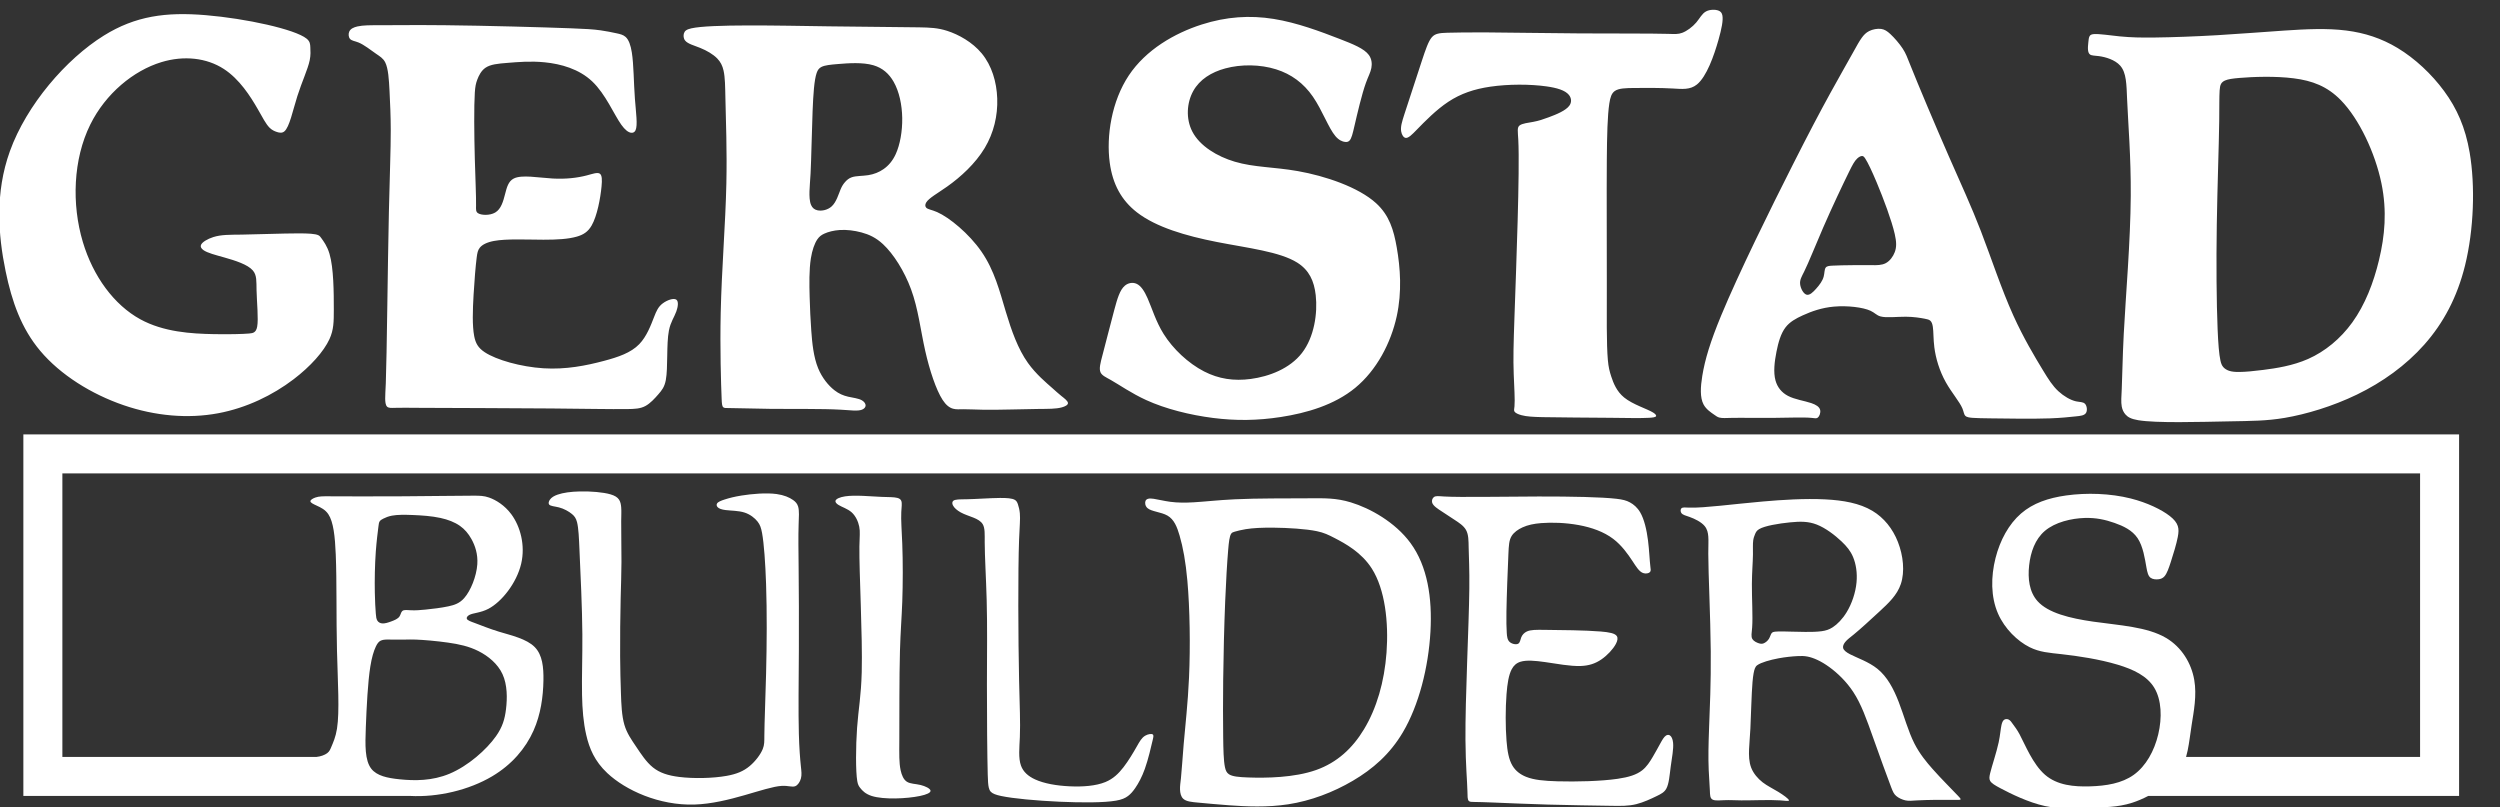
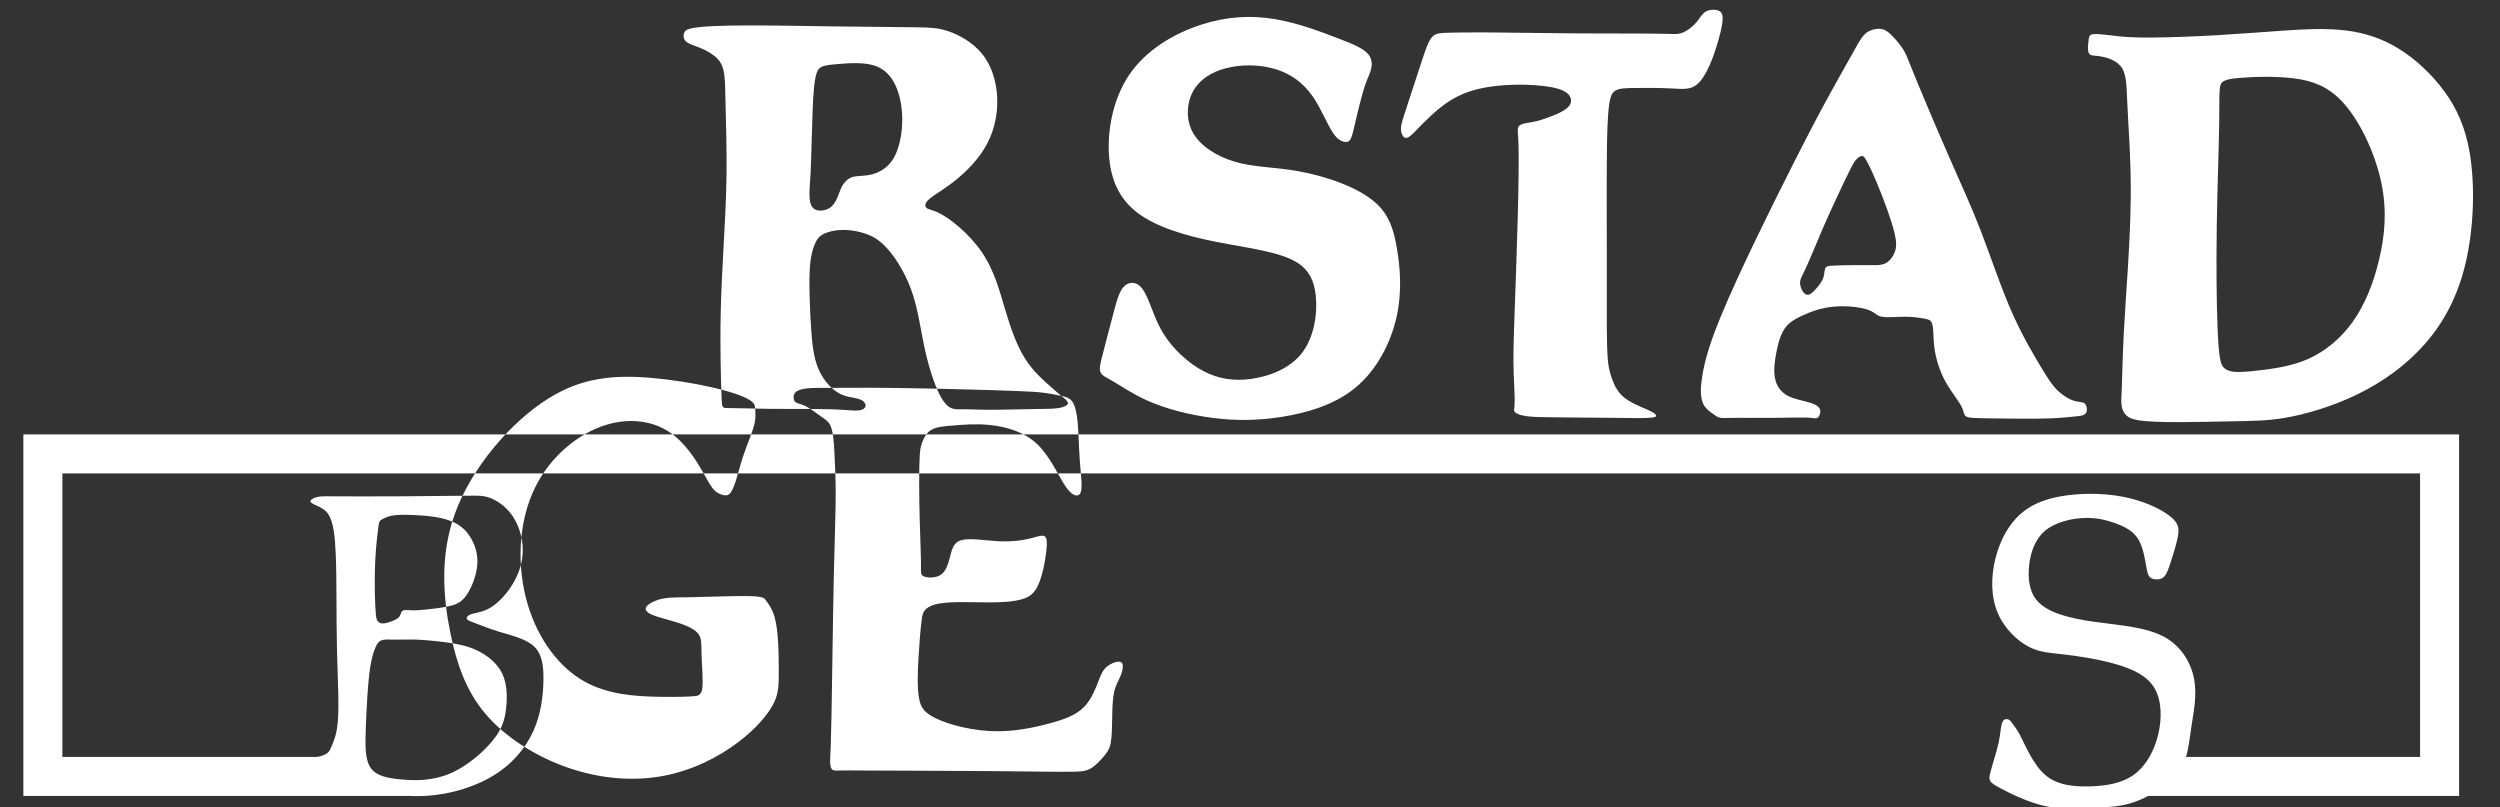
<svg xmlns="http://www.w3.org/2000/svg" width="200" height="64.563" version="1.1">
  <rect width="100%" height="100%" fill="#333333" stroke="none" />
  <defs>
    <clipPath id="a">
      <path d="M 0,2041.223 H 5093.61 V 0 H 0 Z" />
    </clipPath>
  </defs>
  <g transform="matrix(.041 0 0 -.041 -5.41 74.51)" clip-path="url(#a)" fill="#fff">
-     <path d="m2837.4 544.35c-4.181-57.493-19.346-109.21-44.035-150.08-22.259-36.845-52.26-64.872-93.457-79.439-42.926-15.177-98.012-15.744-132.4-14.537-18.409 0.649-30.885 1.802-37.665 6.312-4.393 2.924-6.394 7.259-7.788 14.017-2.669 12.95-3.113 34.801-3.398 58.708-0.393 32.897-0.482 69.689 0 111.38 0.564 48.925 1.913 104.59 3.907 153.38 1.615 39.543 3.656 74.564 5.861 100.63 1.242 14.641 2.534 26.458 5.864 31.263 1.655 2.392 3.819 3.05 6.837 3.908 5.05 1.438 12.498 3.439 21.492 4.883 14.184 2.283 32.213 3.178 54.713 2.935 27.908-0.306 62.695-2.375 84.017-6.842 14.072-2.946 22.279-6.943 34.856-13.45 20.386-10.555 52.253-27.716 72.544-59.621 25.809-40.572 32.905-104.99 28.648-163.44m46.627 213.57c-29.768 40.485-78.666 67.736-116.26 79.135-28.916 8.771-51.144 8.163-82.825 7.956-41.624-0.267-99.564 0.159-143.61-1.953-32.938-1.577-58.107-4.578-80.108-5.861-16.638-0.969-31.469-0.959-45.918 0.977-12.206 1.635-24.14 4.646-32.239 5.861-4.681 0.705-8.079 0.81-10.934 0-2.215-0.624-4.101-1.801-5.047-4.206-1.401-3.557-0.746-9.805 3.785-13.878 7.723-6.939 26.712-7.556 39.111-14.719 12.908-7.454 18.677-21.998 23.55-38.691 6.858-23.5 11.939-51.255 15.263-88.468 4.825-54.013 5.959-127.95 3.204-189.09-2.285-50.724-7.244-92.639-10.422-129.74-2.272-26.498-3.632-50.54-5.321-66.208-0.983-9.13-2.082-15.418-1.805-22.479 0.251-6.481 1.662-13.61 6.367-17.914 5.925-5.42 17.079-6.346 29.248-7.448 17.23-1.564 36.496-3.483 60.301-5.202 32.857-2.372 74.36-4.369 115.28 1.953 44.138 6.82 87.603 23.32 126.03 45.918 38.708 22.767 72.305 51.724 97.698 94.766 31.051 52.639 49.824 126.35 53.731 196.37 3.647 65.341-5.657 127.47-39.077 172.92m823.78-164.68c-6.888-4.433-13.295-6.443-21.448-7.57-9.632-1.332-21.702-1.431-31.721-1.376-9.15 0.047-16.591 0.223-26.477 0.518-10.901 0.323-24.768 0.787-32.192 0-3.677-0.389-5.769-1.089-7.268-3.117-1.849-2.506-2.789-7.043-5.194-10.903-2.553-4.098-6.762-7.428-10.381-8.825-2.917-1.125-5.45-1-8.828 0-4.463 1.323-10.394 4.171-12.978 8.306-3.149 5.036-1.324 11.983-0.52 22.846 1.546 20.904-0.675 56.322-0.518 84.628 0.128 23.367 1.879 41.889 2.075 57.633 0.136 10.876-0.468 20.426 0.518 27.518 0.665 4.765 2.052 8.421 3.497 11.939 1.465 3.556 2.988 6.975 7.926 9.96 10.87 6.57 38.283 11.049 60.24 13.251 20.221 2.024 35.815 2.113 52.149-4.205 17.26-6.682 35.343-20.523 48.363-32.803 10.524-9.928 17.741-18.837 22.709-30.7 5.664-13.533 8.408-30.912 6.73-49.204-1.869-20.374-9.216-41.886-19.346-58.458-8.184-13.385-18.182-23.55-27.336-29.438m244.95-329.01c-6.053 6.311-15.278 15.79-23.717 24.544-8.966 9.3-17.048 17.778-26.28 28.204-11.579 13.074-24.971 29.208-35.252 49.354-12.314 24.134-20.163 54.026-30.767 81.406-9.979 25.749-22.392 49.275-41.666 64.738-17.063 13.692-39.501 21.061-53.311 28.268-7.621 3.978-12.613 7.902-13.498 12.461-0.723 3.707 1.275 7.831 4.154 11.423 3.941 4.921 9.537 8.84 17.134 15.058 12.939 10.588 31.685 27.841 49.322 44.13 17.936 16.565 34.723 32.138 42.056 53.996 8.034 23.962 4.711 55.476-5.711 82.034-10.188 25.96-27.16 47.188-49.843 60.746-24.886 14.876-56.648 20.523-91.899 22.324-40.051 2.049-84.602-0.868-122.01-4.152-31.032-2.726-57.15-5.704-83.591-8.308-22.312-2.198-44.855-4.128-59.708-3.633-7.596 0.254-13.182 1.144-15.577-1.557-1.794-2.028-1.791-6.081 0-8.828 2.551-3.911 8.717-5.172 16.097-7.787 10.205-3.615 22.729-9.809 29.296-17.599 5.239-6.21 6.684-13.436 7.237-20.502 0.685-8.804-0.023-17.357 0-33.773 0.051-39.002 4.23-122.4 4.822-190.56 0.54-61.828-1.868-111.13-3.357-151.42-1.112-30.123-1.712-55.2-0.645-79.976 0.631-14.553 1.836-29.004 2.256-40.06 0.332-8.795 0.166-15.442 5.929-17.931 4.992-2.157 14.434-1.19 22.421-0.848 11.409 0.492 19.854-0.282 33.058-0.377 21.248-0.149 54.823 1.452 75.803 0 9.975-0.688 17.104-2.068 17.134 0 0.037 2.578-10.924 10.504-20.766 16.55-11.446 7.028-21.38 11.515-30.635 18.692-9.3 7.213-17.918 17.144-22.324 28.556-4.395 11.382-4.602 24.243-4.154 35.824 0.475 12.282 1.686 23.124 2.594 40.496 1.367 26.009 2.062 66.65 4.154 90.863 1.174 13.579 2.789 21.99 4.742 26.819 1.161 2.866 2.442 4.474 4.654 6.057 7.291 5.23 24.696 10.229 41.318 13.333 13.556 2.533 26.59 3.804 37.608 4.345 6.452 0.318 12.21 0.383 18.943-0.923 11.697-2.269 26.332-8.682 42.668-20.557 15.792-11.479 33.179-28.061 46.559-48.394 15.794-24 26.002-53.229 38.426-88.137 12.749-35.829 27.828-77.64 35.52-97.633 3.364-8.746 5.318-13.318 9.88-17.259 4.575-3.955 11.771-7.279 18.052-8.632 6.807-1.462 12.535-0.607 23.504 0 19.227 1.069 54.552 1.387 72.219 1.025 7.19-0.15 11.457-0.407 11.921 1.02 0.384 1.177-1.814 3.504-4.769 6.587m-961.35 108.36c-0.606 83.886 6.749 221.54 7.553 296.2 0.418 38.898-0.943 60.695-1.32 80.423-0.244 12.895-0.067 24.904-5.124 33.973-4.724 8.468-14.017 14.37-22.435 19.871-8.306 5.423-15.764 10.456-24.358 16.025-8.095 5.243-17.198 10.961-19.23 17.304-1.346 4.205 0.414 8.682 3.205 10.896 3.697 2.938 9.201 1.91 19.871 1.283 32.487-1.91 112.87-0.126 184.6 0 65.083 0.118 123.04-1.13 151.91-4.488 12.213-1.421 19.219-3.218 26.277-7.05 7.119-3.86 14.292-9.789 19.871-19.227 8.028-13.583 12.759-34.438 15.384-55.126 2.459-19.376 3.069-38.609 4.487-49.998 0.682-5.464 1.547-9.123-0.64-11.538-2.374-2.618-8.344-3.772-13.461-1.923-7.709 2.788-13.489 12.39-20.513 23.076-9.601 14.611-21.529 31.246-37.815 43.588-18.256 13.834-41.991 22.275-67.305 26.922-25.433 4.667-52.464 5.494-73.07 3.846-14.75-1.184-26.21-3.636-36.538-8.333-8.753-3.985-16.693-9.581-21.152-16.666-5.145-8.173-5.664-18.321-6.41-35.255-1.323-30.052-3.364-81.475-3.847-112.81-0.288-18.894-0.012-30.487 0.642-41.024 0.444-7.143 1.057-13.797 5.768-17.948 4.471-3.938 12.627-5.617 16.666-3.206 3.599 2.151 3.931 7.554 5.77 12.18 1.994 5.023 5.769 9.13 10.896 11.538 7.659 3.595 18.345 3.398 35.255 3.205 29.673-0.336 78.521-0.651 108.97-3.205 16.666-1.397 27.817-3.467 31.408-8.974 2.473-3.795 1.358-9.222-1.923-15.384-5.351-10.056-16.465-22.072-28.204-30.127-11.893-8.16-24.431-12.254-40.382-12.816-20.542-0.73-46.742 4.398-69.866 7.688-18.999 2.703-35.916 4.165-47.433 0.641-7.974-2.439-13.36-7.265-17.307-14.74-5.837-11.046-8.537-27.871-10.107-48.607-2.119-28.051-2.17-63.262 0-90.856 1.614-20.518 4.457-36.825 11.724-48.847 5.983-9.897 14.967-16.894 26.38-21.496 15.424-6.217 35.292-8.055 61.546-8.791 36.068-1.011 84.188 0.061 117.23 4.883 21.72 3.172 36.927 7.96 47.872 16.609 8.852 6.997 14.913 16.516 20.519 26.023 5.372 9.12 10.327 18.226 14.919 26.57 3.599 6.532 6.977 12.592 10.935 15.139 2.523 1.625 5.284 1.818 7.569 0.421 3.287-2.008 5.597-7.299 6.308-14.299 1.239-12.125-2.316-29.371-4.625-46.681-2.236-16.778-3.304-33.614-8.704-43.201-3.899-6.925-10.058-10.073-18.202-14.047-11.184-5.468-26.114-12.505-40.355-16.026-15.398-3.805-29.991-3.504-50.646-3.164-32.012 0.523-78.582 1.129-121.87 2.374-40.237 1.157-77.635 2.865-105.25 3.954-16.805 0.665-29.988 1.099-38.996 1.163-4.629 0.035-8.156-0.03-10.093 2.104-2.604 2.872-2.323 9.724-2.523 18.504-0.461 20.274-3.49 50.832-3.843 99.453m-869.49 442.95c1.018-11.389-0.499-24.368-1.489-50.629-2.309-61.24-1.76-194.71 0-275.47 1.113-51.076 2.707-81.067 1.489-110.19-0.868-20.732-3.164-41.021 2.188-55.808 4.442-12.281 14.163-20.766 27.562-26.922 17.884-8.217 42.323-12.288 67.302-13.46 25.291-1.188 51.131 0.599 69.869 8.333 15.075 6.222 25.552 16.292 35.255 28.844 10.032 12.98 19.24 28.611 26.277 41.024 5.145 9.072 9.13 16.422 16.026 20.508 5.229 3.1 12.127 4.325 14.742 2.565 2.232-1.499 1.343-5.169 0-10.894-3.106-13.264-8.631-37.547-15.384-56.408-5.691-15.903-12.256-27.953-18.588-37.178-4.504-6.562-8.893-11.697-14.099-15.634-5.712-4.322-12.406-7.204-23.595-9.151-23.341-4.066-66.223-4.07-110.07-2.079-44.768 2.034-90.544 6.153-114.22 11.23-10.195 2.183-16.297 4.548-19.729 7.983-2.269 2.266-3.371 5.002-4.155 8.306-1.309 5.528-1.709 12.647-2.075 25.959-0.946 34.505-1.638 110.63-1.557 174.97 0.078 62.469 0.885 113.82-0.488 164.94-1.136 42.289-3.768 84.416-3.846 112.81-0.044 15.917 0.715 27.523-3.846 35.255-3.599 6.099-10.507 9.785-17.948 12.821-8.235 3.357-17.12 5.911-24.999 10.255-6.922 3.816-13.061 9.012-15.384 14.103-1.468 3.218-1.407 6.393 0.641 8.332 3.605 3.405 13.359 2.979 25.64 3.205 19.542 0.357 45.48 2.364 65.382 2.561 13.414 0.135 24.086-0.553 29.486-3.842 3.151-1.924 4.504-4.735 5.769-8.333 1.699-4.854 3.235-11.142 3.849-18.006m-859.3-71.11c2.191-50.307 5.253-111.71 5.63-164.3 0.326-45.053-1.323-83.628-0.61-119.01 0.556-27.589 2.543-53.233 8.153-77.672 6.05-26.359 16.309-51.311 41.166-74.637 35.618-33.417 101.2-63.493 170.17-61.316 66.741 2.106 136.66 34.411 170.06 36.408 12.986 0.777 20.454-3.025 26.535-0.563 5.067 2.055 9.17 8.469 10.937 14.852 2.001 7.24 0.991 14.447 0 23.74-1.624 15.187-3.201 35.954-3.958 63.307-1.213 43.957-0.301 104.93 0 163.81 0.299 58.317 0 114.57-0.467 160.71-0.34 33.357-0.764 61.425 0 84.019 0.491 14.621 1.485 26.949-0.977 35.17-1.662 5.548-4.897 9.225-9.771 12.701-7.129 5.084-17.769 9.744-32.24 11.721-20.444 2.798-48.543 0.248-68.387-2.93-14.014-2.241-23.91-4.799-33.216-7.814-6.492-2.106-12.695-4.432-14.655-7.817-1.265-2.181-0.763-4.803 0.977-6.838 2.703-3.168 8.397-4.921 15.631-5.863 10.833-1.411 25.124-1.001 37.124-4.885 10.9-3.526 19.912-10.595 25.402-17.585 4.85-6.176 6.953-12.29 8.791-22.469 3.748-20.718 6.417-58.283 7.818-99.649 1.848-54.716 1.475-116.08 0-174.88-1.225-48.774-3.209-95.774-3.371-120.3-0.079-11.541 0.244-18.104-3.117-26.48-4.213-10.491-14.208-23.83-25.44-33.227-12.166-10.182-25.776-15.74-45.172-19.21-26.613-4.762-64.113-5.586-92.415-2.079-21.771 2.7-38.101 7.957-51.403 18.69-13.077 10.559-23.228 26.408-32.707 40.499-9.317 13.851-17.986 26.006-22.846 42.523-5.226 17.758-6.05 40.559-6.749 61.692-0.763 23.11-1.377 44.229-1.557 71.791-0.227 34.577 0.224 79.298 1.038 113.79 0.621 26.362 1.452 46.752 1.557 70.436 0.122 27.372-0.726 59.151-0.519 79.548 0.119 11.598 0.577 19.514 0 26.976-0.427 5.569-1.435 10.88-4.155 15.055-3.045 4.68-8.244 7.93-16.611 10.385-14.645 4.296-38.996 6.162-59.708 5.711-17.755-0.383-32.834-2.465-43.615-6.23-6.889-2.405-12.023-5.498-15.055-9.866-2.201-3.168-3.294-7.011-1.557-9.344 2.52-3.398 11.023-3.608 19.21-5.711 9.774-2.514 19.104-7.723 25.44-12.979 4.741-3.938 7.807-7.9 9.852-15.798 3.011-11.623 3.812-31.762 4.782-54.092m546.2 6.77c-0.682-50.157 6.366-173.9 4.541-245.11-1.221-47.55-6.396-71.667-9.079-108.94-2.615-36.323-2.856-85.134 0.363-103.84 1.211-7.023 2.906-9.801 5.769-13.461 3.91-5.002 9.998-11.649 22.435-15.617 23.093-7.37 68.088-5.505 94.223 0 12.925 2.72 21.238 6.331 20.512 10.489-0.709 4.071-10.09 8.662-19.23 10.898-10.222 2.499-20.142 2.041-26.918 6.41-6.509 4.191-10.117 12.833-12.179 22.435-3.104 14.434-2.713 31.039-2.564 57.686 0.257 46.474-0.231 123.5 1.282 175.63 1.116 38.464 3.317 63.374 4.487 95.506 1.268 34.905 1.322 78.33 0 112.82-0.984 25.607-2.724 46.278-1.923 62.174 0.471 9.398 1.831 17.127 0 21.75-1.208 3.042-3.802 4.741-7.475 5.759-6.661 1.845-16.88 1.454-30.999 2.045-21.373 0.888-51.697 4.018-71.195 1.02-10.513-1.618-17.88-5.019-18.735-8.824-0.586-2.615 1.903-5.42 5.793-7.869 6.732-4.235 17.674-7.394 25.549-14.305 8.194-7.194 13.067-18.454 14.987-27.932 2.12-10.481 0.627-18.789 0.356-38.725" />
-     <path d="m845.72 397.4c1.567 41.224 3.907 88.458 8.794 119.19 2.842 17.897 6.549 30.195 10.745 39.078 2.574 5.453 5.331 9.618 9.771 11.724 5.158 2.448 12.586 2.113 20.515 1.953 8.974-0.179 18.589-0.138 26.38 0 7.03 0.125 12.568 0.333 21.491 0 15.252-0.566 40.38-2.713 62.526-5.86 21.981-3.127 41.021-7.241 59.593-16.608 19.03-9.598 37.564-24.711 46.895-44.942 9.598-20.81 9.452-47.04 6.84-68.387-2.363-19.314-6.749-34.629-19.542-52.754-18.423-26.112-54.294-58.05-90.856-73.274-33.551-13.971-67.684-13.861-97.695-10.745-23.141 2.402-43.83 6.594-54.709 20.516-12.799 16.375-12.037 46.21-10.748 80.111m19.505 343.87c1.493 20.434 3.863 38.412 5.128 48.712 0.587 4.789 0.936 7.916 2.564 10.257 1.478 2.125 4.012 3.604 7.051 5.128 4.324 2.17 9.673 4.438 16.666 5.768 10.585 2.018 24.938 1.886 40.379 1.283 17.985-0.703 37.453-2.046 54.485-5.77 14.702-3.212 27.594-8.201 37.819-15.384 9.34-6.558 16.456-14.947 22.435-25.636 7.288-13.044 12.882-29.513 11.538-49.358-1.591-23.455-12.878-51.622-25.64-66.022-8.933-10.076-18.592-13.408-30.768-16.025-13.919-2.988-31.128-5.04-44.87-6.406-10.842-1.083-19.525-1.733-28.204-1.282-6.674 0.346-13.349 1.346-16.662-1.282-2.849-2.259-3.222-7.198-5.769-10.898-3.141-4.557-9.581-7.244-16.026-9.615-6.389-2.354-12.782-4.395-17.947-3.846-3.876 0.411-7.064 2.282-8.974 5.129-2.259 3.36-2.734 8.081-3.205 14.102-0.797 10.14-1.597 23.961-1.923 41.019-0.455 23.837 0.013 53.988 1.923 80.126m-687.7 228.41v-705.43h754.26c54.892-2.982 115.5 11.612 160.41 38.272 38.382 22.778 65.304 54.363 80.813 89.252 14.103 31.728 18.759 66.189 19.299 97.696 0.44 25.898-1.903 49.804-16.888 65.131-15.946 16.307-46.205 22.904-69.956 30.155-19.237 5.87-34.2 12.171-47.038 16.885-7.664 2.813-14.569 5.057-15.678 8.442-0.78 2.364 1.274 5.284 4.822 7.238 7.547 4.147 21.855 3.917 37.392 12.06 25.854 13.548 55.109 50.28 63.923 88.047 8.381 35.916-1.722 72.776-19.297 96.489-13.054 17.613-30.232 27.974-43.422 32.566-10.059 3.503-17.799 3.646-31.358 3.618-28.173-0.057-81.468-0.868-136.29-1.207-56.262-0.343-114.14-0.19-143.53 0-12.946 0.085-20.366 0.18-27.74-2.411-4.853-1.703-9.686-4.568-9.649-7.237 0.038-2.945 6.021-5.648 12.061-8.443 8.401-3.882 16.917-7.945 22.917-16.886 10.038-14.96 13.026-43.58 14.471-78.399 2.222-53.487 0.794-121.6 2.414-188.15 1.456-59.814 5.373-118.37 0-151.97-2.638-16.494-7.515-26.973-10.855-34.977-2.154-5.158-3.667-9.286-8.259-12.762-4.782-3.619-12.908-6.532-20.787-7.303-165.31-3e-3 -330.62-3e-3 -495.93-3e-3v553.23h4600.4v-553.23h-456.61c1.238 4.189 2.229 8.377 3.104 12.577 3.239 15.566 4.89 31.29 7.912 50.645 3.945 25.27 10.225 56.73 4.921 87.195-5.624 32.312-24.273 63.504-54.671 81.587-37.077 22.063-91.629 24.626-142.57 31.962-45.31 6.532-87.759 16.839-108.5 39.952-16.334 18.206-19.207 44.355-16.402 69.815 2.849 25.853 11.558 51.002 30.7 67.288 20.133 17.124 51.806 24.446 77.802 25.233 22.049 0.665 40.014-3.368 58.036-9.673 17.246-6.037 34.546-14.15 44.981-29.625 10.986-16.29 14.364-40.732 17.311-57.096 1.794-9.941 3.429-16.904 8.279-20.417 4.141-2.998 10.621-3.49 15.804-2.761 4.6 0.651 8.177 2.266 11.236 5.796 4.738 5.464 8.239 15.523 12.21 27.729 5.138 15.794 11.06 35.184 13.677 48.848 1.706 8.893 2.012 15.361 0 21.493-2.17 6.616-7.04 12.843-15.631 19.538-15.695 12.24-43.818 26.051-76.204 34.198-39.799 10.007-86.043 11.449-126.02 5.86-34.645-4.844-64.592-14.964-87.929-35.171-24.006-20.786-41.022-52.246-49.825-86.951-9.165-36.116-9.436-75.747 4.886-108.44 13.028-29.747 38.139-53.753 61.546-65.457 19.76-9.88 38.308-10.995 62.528-13.677 31.944-3.538 73.755-9.798 109.42-20.516 31.036-9.327 57.416-22.031 71.317-44.94 14.458-23.83 15.415-58.702 7.817-90.857-7.651-32.386-23.978-62.011-47.872-79.134-23.296-16.697-53.782-21.506-84.995-22.472-31.714-0.981-64.174 2.007-87.928 22.472-24.111 20.769-39.251 59.548-49.825 79.134-5.335 9.88-9.507 14.875-13.074 19.882-2.51 3.517-4.721 7.04-7.915 8.702-2.744 1.431-6.218 1.485-8.704 0-2.882-1.72-4.443-5.504-5.541-10.286-1.886-8.215-2.409-19.373-5.539-34.027-4.212-19.719-13.142-45.77-16.619-60.143-1.705-7.054-2.098-11.297 0-15.034 2.676-4.762 9.388-8.706 19.784-14.245 20.386-10.863 54.925-27.851 87.05-34.821 31.1-6.745 59.934-4.103 87.837-3.164 27.088 0.912 53.298 0.214 82.298 9.496 10.399 3.328 21.158 7.94 31.596 13.408h606.43v705.43zm4596.4 340.22c-10.625-44.252-27.192-87.23-52.226-121.86-22.995-31.815-53.138-56.594-86.256-71.221-29.774-13.149-61.953-18.094-87.837-21.368-18.481-2.333-33.749-3.815-45.902-3.954-8.142-0.094-14.888 0.414-20.572 2.37-4.535 1.564-8.394 4.05-11.08 7.123-2.747 3.151-4.261 6.915-5.539 12.665-2.706 12.171-4.355 33.243-5.538 61.721-2.151 51.697-2.764 127.81-1.584 204.17 1.177 76.072 4.135 152.39 4.748 202.58 0.33 26.982-0.017 46.413 0.79 58.558 0.391 5.829 1.045 9.985 2.92 13.176 1.601 2.73 4.094 4.758 7.57 6.308 5.939 2.649 14.753 3.911 28.285 5.047 26.003 2.187 69.428 3.917 106.04-0.791 35.778-4.598 65.053-15.343 91.798-42.732 35.706-36.568 66.905-102.8 79.132-162.22 11.134-54.101 6.545-102.55-4.749-149.56m176.92 209.47c-8.435 49.448-24.944 86.315-49.93 120.28-24.345 33.101-56.737 63.452-90.781 83.974-31.446 18.955-64.3 29.527-99.86 34.041-37.964 4.822-79.012 2.74-120.28 0-43.224-2.87-86.693-6.464-131.63-9.076-43.328-2.52-88.025-4.128-122.56-4.541-25.738-0.309-45.833 0.048-68.085 2.269-19.115 1.909-39.82 5.196-50.068 4.412-4.379-0.336-6.852-1.411-8.334-3.846-1.727-2.835-2.11-7.508-2.565-12.179-0.494-5.084-1.074-10.157-0.64-14.743 0.353-3.727 1.376-7.132 3.846-8.973 3.317-2.473 9.241-2.134 17.307-3.206 12.986-1.726 31.523-7.112 41.665-18.588 12.264-13.882 12.239-36.677 13.461-65.379 2.052-48.255 7.627-113.21 7.142-188.51-0.58-90.086-9.832-194.98-13.677-269.64-2.429-47.122-2.703-82.203-3.909-107.46-0.677-14.248-1.654-25.369 0-34.193 1.168-6.235 3.651-11.322 7.259-15.439 4.565-5.202 10.931-8.858 24.822-11.198 35.425-5.96 119.76-3.352 177.02-2.27 44.965 0.852 73.239 0.767 108.94 6.811 41.55 7.034 93.162 22.377 140.71 45.389 50.06 24.228 95.618 56.957 131.63 97.591 37.069 41.818 64.028 92.009 79.437 154.33 17.357 70.215 20.047 155.83 9.075 220.15m-1121.8-194.09c-3.279-8.741-9.642-17.304-17.585-21.493-7.926-4.178-17.418-4.005-27.356-3.91-11.521 0.112-23.635 0.119-37.123 0-14.014-0.122-29.513-0.38-40.058-0.977-6.071-0.342-10.5-0.797-12.701-3.907-2.558-3.622-2.092-10.846-3.907-17.585-2.249-8.346-7.998-15.95-14.655-23.445-5.931-6.682-12.586-13.282-18.562-11.725-6.264 1.632-11.779 12.223-12.7 20.516-0.951 8.549 2.98 14.654 7.817 24.425 9.242 18.664 21.794 50.704 37.123 85.972 17.402 40.03 38.386 84.222 50.802 109.42 6.176 12.531 10.232 20.366 15.632 25.402 3.269 3.049 7.027 5.073 9.771 4.884 2.288-0.156 3.869-1.862 5.86-4.884 5.199-7.892 13.2-24.778 22.469-46.894 13.271-31.664 29.137-74.041 35.173-100.63 3.467-15.272 3.687-25.334 0-35.169m371.25-296.01c-3.767 4.063-10.175 3.246-17.585 4.884-10.884 2.404-23.924 10.1-34.193 19.539-11.684 10.744-19.769 23.747-30.286 41.033-16.198 26.637-38.162 63.446-57.64 106.49-23.543 52.026-43.459 113.16-63.502 165.11-18.986 49.203-38.084 90.159-62.526 145.9-26.892 61.336-60.258 140.58-74.763 177.04-6.325 15.899-9.066 23.666-15.289 33.186-6.302 9.639-16.174 21.076-24.28 28.55-5.953 5.484-10.952 8.835-17.661 9.801-7.284 1.056-16.58-0.702-23.451-4.137-6.193-3.097-10.416-7.56-14.353-12.969-5.036-6.916-9.609-15.381-16.174-27.17-11.196-20.101-28.194-49.866-44.877-80.182-21.946-39.878-43.354-80.708-73.773-140.81-43.533-86.016-105.53-211.5-139.71-294.13-21.028-50.843-31.532-85.463-36.765-117.65-3.517-21.631-4.656-42.163 2.46-55.604 5.097-9.626 14.431-15.615 20.511-19.868 3.904-2.732 6.464-4.747 10.256-5.769 5.454-1.471 13.452-0.881 24.359-0.64 19.693 0.43 48.878-0.289 79.479 0 29.979 0.281 61.319 1.532 76.28 0 5.978-0.614 9.342-1.672 12.178 0.64 3.185 2.598 5.702 9.456 4.488 14.744-1.452 6.304-8.219 10.374-17.308 13.458-13.403 4.547-31.86 6.956-45.511 14.101-12.307 6.447-20.705 16.751-24.357 30.127-4.386 16.066-1.927 36.561 1.882 55.841 3.639 18.399 8.506 35.689 17.714 47.692 8.279 10.788 20.064 17.303 33.725 23.503 16.951 7.699 36.791 14.916 60.977 17.032 25.727 2.256 56.37-1.261 71.194-8.173 8.207-3.828 11.563-8.7 19.074-10.901 11.297-3.313 31.986-0.596 49.679-0.677 15.337-0.072 28.424-2.243 37.124-3.908 4.815-0.923 8.289-1.689 10.747-3.907 2.592-2.341 4.061-6.298 4.885-11.725 1.469-9.652 0.902-23.954 2.933-40.056 2.713-21.557 10.08-46.339 22.469-68.387 11.327-20.156 26.851-38.026 32.239-50.802 2.761-6.542 2.86-11.745 5.861-14.655 2.944-2.849 8.676-3.49 14.655-3.907 9.107-0.634 18.789-0.746 35.17-0.977 29.656-0.42 81.262-1.234 115.28 0 22.618 0.822 37.462 2.547 50.801 3.908 8.506 0.868 16.395 1.587 19.542 6.84 2.907 4.854 1.753 13.583-1.957 17.585m-1303.9 534.91c16.035 16.493 37.924 38.897 61.532 54.485 24.318 16.052 50.456 24.877 82.048 29.482 35.319 5.152 77.456 5.033 108.97 0.641 20.753-2.889 36.899-7.634 44.228-16.666 4.833-5.955 5.83-13.773 1.283-20.508-6.844-10.134-26.247-17.816-40.383-23.076-11.619-4.328-19.682-7.017-30.127-8.974-9.829-1.845-21.771-3.039-26.922-7.051-5.22-4.066-3.463-11.029-2.564-28.465 3.12-60.501-4.067-247.13-7.445-343.98-1.939-55.547-2.625-81.563-1.488-113.16 0.844-23.496 2.696-50.083 1.488-62.54-0.488-5.016-1.469-7.743 0-10.137 1.798-2.938 7.272-5.379 13.486-7.051 10.302-2.771 22.641-3.423 41.664-3.847 33.796-0.755 88.695-0.803 132.04-1.282 32.805-0.362 58.992-0.969 75.633 0 7.123 0.414 12.495 1.12 13.461 3.205 0.787 1.693-1.329 4.298-5.768 7.052-11.752 7.291-39.803 15.635-56.669 29.469-14.553 11.934-20.78 27.96-24.921 40.495-3.47 10.51-5.474 18.568-6.749 32.711-2.717 30.13-2.116 87.878-2.015 151.56 0.125 80.03-0.539 169.44 0 239.36 0.363 47.295 1.279 85.67 4.884 109.42 1.78 11.72 4.216 19.881 10.748 24.422 7.851 5.46 21.62 5.694 38.1 5.86 22.876 0.234 50.974 0.336 74.251-0.976 18.812-1.059 34.474-3.039 47.871 7.817 18.901 15.316 33.288 56.194 42.008 86.948 6.182 21.808 9.516 38.525 7.603 47.957-0.953 4.684-3.198 7.573-7.603 9.252-6.291 2.398-16.996 2.33-24.359-1.682-7.973-4.341-12.036-13.305-18.924-21.448-7.509-8.876-18.372-16.782-27.336-20.186-8.116-3.083-14.671-2.483-27.756-2.103-32.532 0.942-105.41 0.512-171.97 0.905-68.122 0.4-129.63 1.662-180.12 1.923-33.4 0.173-61.973-0.092-78.839-0.641-8.211-0.268-13.648-0.603-18.589-1.923-4.202-1.122-8.045-2.957-11.538-7.051-6.675-7.824-12.07-23.9-19.231-45.511-10.642-32.135-25.185-76.513-33.972-103.84-4.986-15.513-8.119-25.531-6.407-34.614 1.106-5.881 4.247-11.372 8.33-12.179 5.548-1.095 12.836 6.437 22.065 15.93m-528.1-527.5c37.782-17.28 85.494-29.208 130.52-34.926 44.564-5.664 86.494-5.243 132.36 1.838 49.792 7.686 104.22 23.219 145.22 56.987 41.716 34.35 69.541 87.567 80.888 139.71 10.348 47.543 6.997 94.197 0 134.2-5.9 33.729-14.393 62.73-40.443 86.399-34.248 31.121-98.843 53.023-152.58 62.506-46.701 8.238-85.205 7.098-123.17 18.382-34.275 10.188-68.109 30.5-82.726 58.826-12.899 24.999-10.83 56.238 1.838 79.046 12.463 22.438 35.18 36.723 62.505 44.12 31.124 8.432 68.225 7.927 99.267-1.838 29.449-9.259 53.444-26.851 71.697-53.311 18.209-26.397 30.703-61.621 44.12-77.208 6.665-7.747 13.557-10.643 18.901-11.151 3.371-0.319 6.125 0.308 8.333 2.564 4.087 4.167 6.309 13.891 9.616 28.203 5.657 24.474 14.488 62.367 22.346 84.215 4.704 13.078 9.059 20.407 10.747 29.31 1.533 8.102 0.859 17.507-4.886 25.402-9.096 12.501-30.901 21.207-56.856 31.27-37.385 14.492-83.377 31.803-128.84 39.098-46.488 7.464-92.419 4.46-140.38-10.897-53.243-17.046-108.98-49.313-142.3-99.351-33.413-50.175-44.29-118.22-37.178-170.5 5.657-41.59 22.7-73.209 53.203-96.787 37.405-28.916 95.054-45.749 155.76-57.69 59.975-11.799 122.93-18.826 157.04-40.379 22.869-14.455 32.772-35.442 35.892-63.459 3.938-35.337-2.913-81.854-26.922-112.81-23.598-30.436-63.781-45.837-99.992-50.64-32.844-4.354-62.425 0.011-91.018 14.743-30.877 15.91-60.607 43.907-78.843 73.07-15.394 24.624-22.601 50.081-31.409 69.87-6.007 13.502-12.759 24.364-21.791 28.204-7.22 3.066-15.896 1.648-22.435-3.846-9.801-8.231-14.811-25.603-20.512-46.793-7.627-28.344-16.496-63.514-23.076-88.455-4.022-15.255-7.19-26.685-3.846-33.973 2.846-6.199 10.399-9.408 19.871-14.743 16.972-9.556 40.095-25.955 69.062-39.202m-488.58 479.9c-6.108-13.359-14.204-22.604-23.741-29.279-8.832-6.179-18.904-10.151-30.069-11.87-11.094-1.705-23.266-1.187-31.653-3.955-6.03-1.99-10.103-5.677-13.454-9.496-3.371-3.846-6.01-7.824-8.707-14.244-4.019-9.581-8.169-24.603-17.154-32.979-7.912-7.374-19.569-9.602-27.699-7.913-6.118 1.269-10.238 4.758-12.66 10.287-3.124 7.129-3.429 17.649-3.164 26.905 0.295 10.469 1.313 19.321 2.12 34.563 1.515 28.593 2.285 79.673 3.958 121.86 1.308 33.047 3.171 60.64 7.912 74.386 2.137 6.197 4.856 9.578 9.496 11.871 6.742 3.334 17.542 4.364 31.653 5.538 20.784 1.729 48.76 3.764 69.638-2.374 17.891-5.257 30.565-16.517 39.566-32.444 10.708-18.938 16.215-44.48 16.619-70.428 0.403-25.809-4.244-52.023-12.661-70.432m323.07-471.86c-6.213 4.965-10.436 9.005-17.389 15.133-11.982 10.561-32.063 27.318-47.65 49.139-19.641 27.498-32.145 63.031-43.181 99.765-11.925 39.691-22.137 80.776-47.651 117.64-24.362 35.194-62.672 66.532-86.396 76.998-10.626 4.687-18.327 5.19-21.492 8.794-2.056 2.337-2.202 5.983 0 9.768 5.054 8.703 22.503 18.158 41.03 31.263 26.434 18.698 55.066 44.825 73.274 75.227 17.744 29.629 25.593 63.313 24.423 96.72-1.129 32.253-10.663 64.245-30.287 87.925-18.252 22.028-45.232 36.863-67.41 43.965-18.354 5.874-33.416 6.45-54.708 6.837-38.029 0.692-95.932 0.787-175.85 1.954-98.789 1.441-231.21 4.52-268.66-3.907-9.506-2.141-12.89-5.02-14.352-9.673-1.336-4.253-1.065-9.981 2.374-14.244 5.162-6.404 17.473-9.493 29.279-14.245 12.932-5.206 25.257-12.4 33.237-20.577 6.579-6.745 10.202-14.156 12.355-23.567 3.103-13.567 3.151-31.284 3.677-55.15 0.908-41.298 3.238-101.01 1.837-165.45-1.725-79.542-9.136-166.29-11.028-251.85-1.547-69.838 0.583-138.89 1.814-167.94 0.39-9.221 0.692-14.417 3.165-16.619 2.014-1.79 5.463-1.596 11.08-1.584 15.228 0.045 46.379-1.203 82.298-1.579 46.054-0.482 99.949 0.471 135.32-1.584 19.691-1.143 33.643-3.223 41.94 0 4.181 1.624 6.928 4.591 7.121 7.912 0.214 3.602-2.573 7.624-7.121 10.289-6.78 3.976-17.47 4.935-26.905 7.123-9.751 2.258-18.162 5.83-26.906 12.66-11.69 9.134-23.981 24.09-31.653 42.734-9.099 22.109-11.711 49.404-13.454 73.593-1.634 22.678-2.51 42.628-3.164 65.68-0.702 24.657-1.153 52.857 2.373 75.177 2.548 16.133 7.174 29.191 12.661 37.194 3.656 5.329 7.692 8.415 13.454 11.077 7.672 3.547 18.406 6.346 30.07 7.122 13.759 0.92 28.814-0.97 42.733-4.748 14.679-3.981 28.096-10.063 41.939-22.947 20.364-18.948 41.648-52.61 54.604-87.84 14.153-38.484 18.369-78.84 27.699-120.28 8.459-37.585 21.129-76.062 33.945-95.685 6.554-10.029 13.143-15.133 20.251-17.134 6.214-1.747 12.824-1.126 20.248-1.038 10.561 0.13 22.774-0.824 41.017-1.038 29.096-0.339 73.541 1.208 104.36 1.557 20.644 0.235 35.17-0.068 46.729 3.117 6.443 1.773 11.962 4.632 11.941 8.306-0.024 4.212-7.325 9.499-12.979 14.021m-868.18 707.65c7.183-1.546 13.363-2.937 18.094-7.237 6.105-5.549 9.795-15.944 12.06-30.151 3.788-23.744 3.609-58.134 6.03-90.462 1.998-26.63 5.759-51.86 1.208-61.512-1.811-3.836-4.935-5.213-8.442-4.823-5.613 0.621-12.213 5.752-19.301 15.679-14.333 20.071-30.663 59.745-56.686 84.428-25.82 24.491-61.18 34.228-92.874 37.389-27.169 2.713-51.642 0.593-73.572-1.204-16.822-1.38-32.152-2.571-42.214-9.649-8.058-5.667-12.739-15.109-15.679-22.916-2.832-7.526-4.05-13.533-4.827-25.329-1.736-26.396-1.275-81.769 0-129.06 1.079-39.858 2.738-73.969 2.415-91.663-0.132-7.139-0.583-11.606 3.619-14.475 6.322-4.318 23.191-5.019 33.77 1.207 11.653 6.858 15.678 22.123 19.297 36.184 3.324 12.905 6.312 24.793 16.887 30.151 15.682 7.95 48.054 1.546 75.987 0 26.152-1.445 48.411 1.367 66.334 6.03 11.111 2.893 20.557 6.498 25.329 3.619 4.775-2.876 4.873-12.233 3.618-25.328-2.194-22.92-8.543-57.293-19.298-75.987-7.305-12.698-16.645-18.158-28.946-21.709-16.54-4.772-38.436-6.084-65.131-6.03-32.427 0.068-71.934 2.157-96.489-2.412-13.861-2.581-22.957-7.282-27.743-13.267-3.88-4.853-4.924-10.555-6.029-19.298-2.093-16.574-4.389-44.094-6.031-72.368-1.73-29.829-2.727-60.499 1.208-80.81 2.679-13.832 7.644-22.859 20.501-31.359 22.897-15.14 70.815-28.603 114.58-31.361 43.822-2.761 83.479 5.213 118.2 14.475 27.753 7.401 52.352 15.628 68.75 32.566 14.618 15.096 22.717 37.116 28.947 53.067 4.493 11.507 8.014 19.861 16.886 26.535 8.296 6.244 21.268 11.026 26.532 7.238 4.806-3.456 3.185-14.051 0-22.917-4.209-11.728-11.158-20.431-14.472-37.388-5.148-26.339-1.539-72.586-6.03-96.492-2.557-13.601-7.732-19.97-14.475-27.739-7.04-8.12-15.79-17.765-25.328-22.917-9.882-5.338-20.617-5.854-36.184-6.031-31.181-0.359-81.763 0.621-147.15 1.204-85.985 0.771-197.57 0.848-254.49 1.208-25.698 0.162-40.251 0.379-51.863 0-6.179-0.204-11.525-0.573-14.475 2.411-3.09 3.127-3.554 9.934-3.619 15.679-0.085 7.872 0.584 13.753 1.208 30.154 2.071 54.577 3.642 225.64 6.029 334.1 1.649 74.875 3.687 119.92 3.619 159.21-0.047 27.362-1.119 51.938-2.411 77.194-1.105 21.526-2.371 43.554-8.445 55.479-4.033 7.922-10.185 11.392-18.09 16.886-10.073 7.004-22.988 17.294-33.773 21.713-7.296 2.987-13.614 3.286-16.886 7.234-2.911 3.51-3.412 9.906-1.204 14.475 2.482 5.145 8.397 7.977 15.678 9.649 11.193 2.57 25.61 2.398 43.422 2.411 30.534 0.024 71.036 0.59 127.85 0 78.829-0.817 189.06-3.866 246.05-6.03 27.56-1.045 42.666-1.882 57.432-3.965 10.86-1.529 21.536-3.73 30.612-5.684m-559.76-596.7c-11.175-24.42-37.137-53.376-69.954-78.399-40.674-31.015-91.879-55.991-147.15-66.338-59.199-11.083-123.06-5.386-184.54 15.678-62.977 21.584-123.45 59.298-162.83 106.14-36.781 43.758-55.15 95.485-67.542 155.59-14.564 70.615-20.882 152.8 8.441 233.99 32.67 90.462 109.58 179.7 183.33 225.54 61.624 38.307 121.04 46.315 199.01 39.803 77.761-6.491 173.98-27.424 196.6-45.833 6.823-5.552 6.945-10.877 7.237-16.883 0.343-7.061 0.919-15.065-1.208-25.332-3.632-17.537-15.156-41.681-24.12-69.953-8.923-28.132-15.313-60.356-25.328-68.75-4.463-3.737-9.642-2.75-14.475-1.207-5.192 1.659-9.981 3.958-14.475 8.445-7.18 7.173-13.597 19.939-22.917 36.184-14.427 25.152-35.818 58.65-66.335 78.399-33.335 21.569-77.56 26.742-121.82 13.264-54.323-16.537-108.7-61.166-138.7-121.82-33.464-67.644-36.611-155.22-14.475-229.17 20.031-66.89 60.752-122.63 112.17-150.76 45.386-24.832 99.108-28.159 143.53-28.947 30.442-0.539 56.516 0.113 68.75 1.205 4.649 0.417 7.298 0.898 9.648 2.415 2.622 1.692 4.871 4.676 6.03 10.852 2.778 14.787-0.671 47.858-1.207 71.161-0.397 17.31 0.814 29.232-7.238 38.599-10.032 11.67-34.454 19.376-55.478 25.328-17.758 5.023-33.094 8.797-41.01 14.472-3.941 2.828-6.044 6.125-4.823 9.649 1.991 5.755 12.844 12.114 24.121 15.678 15.692 4.962 32.209 4.511 55.481 4.826 32.857 0.445 79.179 2.409 110.96 2.412 18.786 0 32.494-0.678 38.596-3.619 2.862-1.376 4.049-3.252 6.03-6.03 3.954-5.538 11.074-14.661 15.679-30.151 8.245-27.725 8.445-75.844 8.445-108.55 0-23.978-0.105-39.674-8.445-57.893" />
+     <path d="m845.72 397.4c1.567 41.224 3.907 88.458 8.794 119.19 2.842 17.897 6.549 30.195 10.745 39.078 2.574 5.453 5.331 9.618 9.771 11.724 5.158 2.448 12.586 2.113 20.515 1.953 8.974-0.179 18.589-0.138 26.38 0 7.03 0.125 12.568 0.333 21.491 0 15.252-0.566 40.38-2.713 62.526-5.86 21.981-3.127 41.021-7.241 59.593-16.608 19.03-9.598 37.564-24.711 46.895-44.942 9.598-20.81 9.452-47.04 6.84-68.387-2.363-19.314-6.749-34.629-19.542-52.754-18.423-26.112-54.294-58.05-90.856-73.274-33.551-13.971-67.684-13.861-97.695-10.745-23.141 2.402-43.83 6.594-54.709 20.516-12.799 16.375-12.037 46.21-10.748 80.111m19.505 343.87c1.493 20.434 3.863 38.412 5.128 48.712 0.587 4.789 0.936 7.916 2.564 10.257 1.478 2.125 4.012 3.604 7.051 5.128 4.324 2.17 9.673 4.438 16.666 5.768 10.585 2.018 24.938 1.886 40.379 1.283 17.985-0.703 37.453-2.046 54.485-5.77 14.702-3.212 27.594-8.201 37.819-15.384 9.34-6.558 16.456-14.947 22.435-25.636 7.288-13.044 12.882-29.513 11.538-49.358-1.591-23.455-12.878-51.622-25.64-66.022-8.933-10.076-18.592-13.408-30.768-16.025-13.919-2.988-31.128-5.04-44.87-6.406-10.842-1.083-19.525-1.733-28.204-1.282-6.674 0.346-13.349 1.346-16.662-1.282-2.849-2.259-3.222-7.198-5.769-10.898-3.141-4.557-9.581-7.244-16.026-9.615-6.389-2.354-12.782-4.395-17.947-3.846-3.876 0.411-7.064 2.282-8.974 5.129-2.259 3.36-2.734 8.081-3.205 14.102-0.797 10.14-1.597 23.961-1.923 41.019-0.455 23.837 0.013 53.988 1.923 80.126m-687.7 228.41v-705.43h754.26c54.892-2.982 115.5 11.612 160.41 38.272 38.382 22.778 65.304 54.363 80.813 89.252 14.103 31.728 18.759 66.189 19.299 97.696 0.44 25.898-1.903 49.804-16.888 65.131-15.946 16.307-46.205 22.904-69.956 30.155-19.237 5.87-34.2 12.171-47.038 16.885-7.664 2.813-14.569 5.057-15.678 8.442-0.78 2.364 1.274 5.284 4.822 7.238 7.547 4.147 21.855 3.917 37.392 12.06 25.854 13.548 55.109 50.28 63.923 88.047 8.381 35.916-1.722 72.776-19.297 96.489-13.054 17.613-30.232 27.974-43.422 32.566-10.059 3.503-17.799 3.646-31.358 3.618-28.173-0.057-81.468-0.868-136.29-1.207-56.262-0.343-114.14-0.19-143.53 0-12.946 0.085-20.366 0.18-27.74-2.411-4.853-1.703-9.686-4.568-9.649-7.237 0.038-2.945 6.021-5.648 12.061-8.443 8.401-3.882 16.917-7.945 22.917-16.886 10.038-14.96 13.026-43.58 14.471-78.399 2.222-53.487 0.794-121.6 2.414-188.15 1.456-59.814 5.373-118.37 0-151.97-2.638-16.494-7.515-26.973-10.855-34.977-2.154-5.158-3.667-9.286-8.259-12.762-4.782-3.619-12.908-6.532-20.787-7.303-165.31-3e-3 -330.62-3e-3 -495.93-3e-3v553.23h4600.4v-553.23h-456.61c1.238 4.189 2.229 8.377 3.104 12.577 3.239 15.566 4.89 31.29 7.912 50.645 3.945 25.27 10.225 56.73 4.921 87.195-5.624 32.312-24.273 63.504-54.671 81.587-37.077 22.063-91.629 24.626-142.57 31.962-45.31 6.532-87.759 16.839-108.5 39.952-16.334 18.206-19.207 44.355-16.402 69.815 2.849 25.853 11.558 51.002 30.7 67.288 20.133 17.124 51.806 24.446 77.802 25.233 22.049 0.665 40.014-3.368 58.036-9.673 17.246-6.037 34.546-14.15 44.981-29.625 10.986-16.29 14.364-40.732 17.311-57.096 1.794-9.941 3.429-16.904 8.279-20.417 4.141-2.998 10.621-3.49 15.804-2.761 4.6 0.651 8.177 2.266 11.236 5.796 4.738 5.464 8.239 15.523 12.21 27.729 5.138 15.794 11.06 35.184 13.677 48.848 1.706 8.893 2.012 15.361 0 21.493-2.17 6.616-7.04 12.843-15.631 19.538-15.695 12.24-43.818 26.051-76.204 34.198-39.799 10.007-86.043 11.449-126.02 5.86-34.645-4.844-64.592-14.964-87.929-35.171-24.006-20.786-41.022-52.246-49.825-86.951-9.165-36.116-9.436-75.747 4.886-108.44 13.028-29.747 38.139-53.753 61.546-65.457 19.76-9.88 38.308-10.995 62.528-13.677 31.944-3.538 73.755-9.798 109.42-20.516 31.036-9.327 57.416-22.031 71.317-44.94 14.458-23.83 15.415-58.702 7.817-90.857-7.651-32.386-23.978-62.011-47.872-79.134-23.296-16.697-53.782-21.506-84.995-22.472-31.714-0.981-64.174 2.007-87.928 22.472-24.111 20.769-39.251 59.548-49.825 79.134-5.335 9.88-9.507 14.875-13.074 19.882-2.51 3.517-4.721 7.04-7.915 8.702-2.744 1.431-6.218 1.485-8.704 0-2.882-1.72-4.443-5.504-5.541-10.286-1.886-8.215-2.409-19.373-5.539-34.027-4.212-19.719-13.142-45.77-16.619-60.143-1.705-7.054-2.098-11.297 0-15.034 2.676-4.762 9.388-8.706 19.784-14.245 20.386-10.863 54.925-27.851 87.05-34.821 31.1-6.745 59.934-4.103 87.837-3.164 27.088 0.912 53.298 0.214 82.298 9.496 10.399 3.328 21.158 7.94 31.596 13.408h606.43v705.43zm4596.4 340.22c-10.625-44.252-27.192-87.23-52.226-121.86-22.995-31.815-53.138-56.594-86.256-71.221-29.774-13.149-61.953-18.094-87.837-21.368-18.481-2.333-33.749-3.815-45.902-3.954-8.142-0.094-14.888 0.414-20.572 2.37-4.535 1.564-8.394 4.05-11.08 7.123-2.747 3.151-4.261 6.915-5.539 12.665-2.706 12.171-4.355 33.243-5.538 61.721-2.151 51.697-2.764 127.81-1.584 204.17 1.177 76.072 4.135 152.39 4.748 202.58 0.33 26.982-0.017 46.413 0.79 58.558 0.391 5.829 1.045 9.985 2.92 13.176 1.601 2.73 4.094 4.758 7.57 6.308 5.939 2.649 14.753 3.911 28.285 5.047 26.003 2.187 69.428 3.917 106.04-0.791 35.778-4.598 65.053-15.343 91.798-42.732 35.706-36.568 66.905-102.8 79.132-162.22 11.134-54.101 6.545-102.55-4.749-149.56m176.92 209.47c-8.435 49.448-24.944 86.315-49.93 120.28-24.345 33.101-56.737 63.452-90.781 83.974-31.446 18.955-64.3 29.527-99.86 34.041-37.964 4.822-79.012 2.74-120.28 0-43.224-2.87-86.693-6.464-131.63-9.076-43.328-2.52-88.025-4.128-122.56-4.541-25.738-0.309-45.833 0.048-68.085 2.269-19.115 1.909-39.82 5.196-50.068 4.412-4.379-0.336-6.852-1.411-8.334-3.846-1.727-2.835-2.11-7.508-2.565-12.179-0.494-5.084-1.074-10.157-0.64-14.743 0.353-3.727 1.376-7.132 3.846-8.973 3.317-2.473 9.241-2.134 17.307-3.206 12.986-1.726 31.523-7.112 41.665-18.588 12.264-13.882 12.239-36.677 13.461-65.379 2.052-48.255 7.627-113.21 7.142-188.51-0.58-90.086-9.832-194.98-13.677-269.64-2.429-47.122-2.703-82.203-3.909-107.46-0.677-14.248-1.654-25.369 0-34.193 1.168-6.235 3.651-11.322 7.259-15.439 4.565-5.202 10.931-8.858 24.822-11.198 35.425-5.96 119.76-3.352 177.02-2.27 44.965 0.852 73.239 0.767 108.94 6.811 41.55 7.034 93.162 22.377 140.71 45.389 50.06 24.228 95.618 56.957 131.63 97.591 37.069 41.818 64.028 92.009 79.437 154.33 17.357 70.215 20.047 155.83 9.075 220.15m-1121.8-194.09c-3.279-8.741-9.642-17.304-17.585-21.493-7.926-4.178-17.418-4.005-27.356-3.91-11.521 0.112-23.635 0.119-37.123 0-14.014-0.122-29.513-0.38-40.058-0.977-6.071-0.342-10.5-0.797-12.701-3.907-2.558-3.622-2.092-10.846-3.907-17.585-2.249-8.346-7.998-15.95-14.655-23.445-5.931-6.682-12.586-13.282-18.562-11.725-6.264 1.632-11.779 12.223-12.7 20.516-0.951 8.549 2.98 14.654 7.817 24.425 9.242 18.664 21.794 50.704 37.123 85.972 17.402 40.03 38.386 84.222 50.802 109.42 6.176 12.531 10.232 20.366 15.632 25.402 3.269 3.049 7.027 5.073 9.771 4.884 2.288-0.156 3.869-1.862 5.86-4.884 5.199-7.892 13.2-24.778 22.469-46.894 13.271-31.664 29.137-74.041 35.173-100.63 3.467-15.272 3.687-25.334 0-35.169m371.25-296.01c-3.767 4.063-10.175 3.246-17.585 4.884-10.884 2.404-23.924 10.1-34.193 19.539-11.684 10.744-19.769 23.747-30.286 41.033-16.198 26.637-38.162 63.446-57.64 106.49-23.543 52.026-43.459 113.16-63.502 165.11-18.986 49.203-38.084 90.159-62.526 145.9-26.892 61.336-60.258 140.58-74.763 177.04-6.325 15.899-9.066 23.666-15.289 33.186-6.302 9.639-16.174 21.076-24.28 28.55-5.953 5.484-10.952 8.835-17.661 9.801-7.284 1.056-16.58-0.702-23.451-4.137-6.193-3.097-10.416-7.56-14.353-12.969-5.036-6.916-9.609-15.381-16.174-27.17-11.196-20.101-28.194-49.866-44.877-80.182-21.946-39.878-43.354-80.708-73.773-140.81-43.533-86.016-105.53-211.5-139.71-294.13-21.028-50.843-31.532-85.463-36.765-117.65-3.517-21.631-4.656-42.163 2.46-55.604 5.097-9.626 14.431-15.615 20.511-19.868 3.904-2.732 6.464-4.747 10.256-5.769 5.454-1.471 13.452-0.881 24.359-0.64 19.693 0.43 48.878-0.289 79.479 0 29.979 0.281 61.319 1.532 76.28 0 5.978-0.614 9.342-1.672 12.178 0.64 3.185 2.598 5.702 9.456 4.488 14.744-1.452 6.304-8.219 10.374-17.308 13.458-13.403 4.547-31.86 6.956-45.511 14.101-12.307 6.447-20.705 16.751-24.357 30.127-4.386 16.066-1.927 36.561 1.882 55.841 3.639 18.399 8.506 35.689 17.714 47.692 8.279 10.788 20.064 17.303 33.725 23.503 16.951 7.699 36.791 14.916 60.977 17.032 25.727 2.256 56.37-1.261 71.194-8.173 8.207-3.828 11.563-8.7 19.074-10.901 11.297-3.313 31.986-0.596 49.679-0.677 15.337-0.072 28.424-2.243 37.124-3.908 4.815-0.923 8.289-1.689 10.747-3.907 2.592-2.341 4.061-6.298 4.885-11.725 1.469-9.652 0.902-23.954 2.933-40.056 2.713-21.557 10.08-46.339 22.469-68.387 11.327-20.156 26.851-38.026 32.239-50.802 2.761-6.542 2.86-11.745 5.861-14.655 2.944-2.849 8.676-3.49 14.655-3.907 9.107-0.634 18.789-0.746 35.17-0.977 29.656-0.42 81.262-1.234 115.28 0 22.618 0.822 37.462 2.547 50.801 3.908 8.506 0.868 16.395 1.587 19.542 6.84 2.907 4.854 1.753 13.583-1.957 17.585m-1303.9 534.91c16.035 16.493 37.924 38.897 61.532 54.485 24.318 16.052 50.456 24.877 82.048 29.482 35.319 5.152 77.456 5.033 108.97 0.641 20.753-2.889 36.899-7.634 44.228-16.666 4.833-5.955 5.83-13.773 1.283-20.508-6.844-10.134-26.247-17.816-40.383-23.076-11.619-4.328-19.682-7.017-30.127-8.974-9.829-1.845-21.771-3.039-26.922-7.051-5.22-4.066-3.463-11.029-2.564-28.465 3.12-60.501-4.067-247.13-7.445-343.98-1.939-55.547-2.625-81.563-1.488-113.16 0.844-23.496 2.696-50.083 1.488-62.54-0.488-5.016-1.469-7.743 0-10.137 1.798-2.938 7.272-5.379 13.486-7.051 10.302-2.771 22.641-3.423 41.664-3.847 33.796-0.755 88.695-0.803 132.04-1.282 32.805-0.362 58.992-0.969 75.633 0 7.123 0.414 12.495 1.12 13.461 3.205 0.787 1.693-1.329 4.298-5.768 7.052-11.752 7.291-39.803 15.635-56.669 29.469-14.553 11.934-20.78 27.96-24.921 40.495-3.47 10.51-5.474 18.568-6.749 32.711-2.717 30.13-2.116 87.878-2.015 151.56 0.125 80.03-0.539 169.44 0 239.36 0.363 47.295 1.279 85.67 4.884 109.42 1.78 11.72 4.216 19.881 10.748 24.422 7.851 5.46 21.62 5.694 38.1 5.86 22.876 0.234 50.974 0.336 74.251-0.976 18.812-1.059 34.474-3.039 47.871 7.817 18.901 15.316 33.288 56.194 42.008 86.948 6.182 21.808 9.516 38.525 7.603 47.957-0.953 4.684-3.198 7.573-7.603 9.252-6.291 2.398-16.996 2.33-24.359-1.682-7.973-4.341-12.036-13.305-18.924-21.448-7.509-8.876-18.372-16.782-27.336-20.186-8.116-3.083-14.671-2.483-27.756-2.103-32.532 0.942-105.41 0.512-171.97 0.905-68.122 0.4-129.63 1.662-180.12 1.923-33.4 0.173-61.973-0.092-78.839-0.641-8.211-0.268-13.648-0.603-18.589-1.923-4.202-1.122-8.045-2.957-11.538-7.051-6.675-7.824-12.07-23.9-19.231-45.511-10.642-32.135-25.185-76.513-33.972-103.84-4.986-15.513-8.119-25.531-6.407-34.614 1.106-5.881 4.247-11.372 8.33-12.179 5.548-1.095 12.836 6.437 22.065 15.93m-528.1-527.5c37.782-17.28 85.494-29.208 130.52-34.926 44.564-5.664 86.494-5.243 132.36 1.838 49.792 7.686 104.22 23.219 145.22 56.987 41.716 34.35 69.541 87.567 80.888 139.71 10.348 47.543 6.997 94.197 0 134.2-5.9 33.729-14.393 62.73-40.443 86.399-34.248 31.121-98.843 53.023-152.58 62.506-46.701 8.238-85.205 7.098-123.17 18.382-34.275 10.188-68.109 30.5-82.726 58.826-12.899 24.999-10.83 56.238 1.838 79.046 12.463 22.438 35.18 36.723 62.505 44.12 31.124 8.432 68.225 7.927 99.267-1.838 29.449-9.259 53.444-26.851 71.697-53.311 18.209-26.397 30.703-61.621 44.12-77.208 6.665-7.747 13.557-10.643 18.901-11.151 3.371-0.319 6.125 0.308 8.333 2.564 4.087 4.167 6.309 13.891 9.616 28.203 5.657 24.474 14.488 62.367 22.346 84.215 4.704 13.078 9.059 20.407 10.747 29.31 1.533 8.102 0.859 17.507-4.886 25.402-9.096 12.501-30.901 21.207-56.856 31.27-37.385 14.492-83.377 31.803-128.84 39.098-46.488 7.464-92.419 4.46-140.38-10.897-53.243-17.046-108.98-49.313-142.3-99.351-33.413-50.175-44.29-118.22-37.178-170.5 5.657-41.59 22.7-73.209 53.203-96.787 37.405-28.916 95.054-45.749 155.76-57.69 59.975-11.799 122.93-18.826 157.04-40.379 22.869-14.455 32.772-35.442 35.892-63.459 3.938-35.337-2.913-81.854-26.922-112.81-23.598-30.436-63.781-45.837-99.992-50.64-32.844-4.354-62.425 0.011-91.018 14.743-30.877 15.91-60.607 43.907-78.843 73.07-15.394 24.624-22.601 50.081-31.409 69.87-6.007 13.502-12.759 24.364-21.791 28.204-7.22 3.066-15.896 1.648-22.435-3.846-9.801-8.231-14.811-25.603-20.512-46.793-7.627-28.344-16.496-63.514-23.076-88.455-4.022-15.255-7.19-26.685-3.846-33.973 2.846-6.199 10.399-9.408 19.871-14.743 16.972-9.556 40.095-25.955 69.062-39.202m-488.58 479.9c-6.108-13.359-14.204-22.604-23.741-29.279-8.832-6.179-18.904-10.151-30.069-11.87-11.094-1.705-23.266-1.187-31.653-3.955-6.03-1.99-10.103-5.677-13.454-9.496-3.371-3.846-6.01-7.824-8.707-14.244-4.019-9.581-8.169-24.603-17.154-32.979-7.912-7.374-19.569-9.602-27.699-7.913-6.118 1.269-10.238 4.758-12.66 10.287-3.124 7.129-3.429 17.649-3.164 26.905 0.295 10.469 1.313 19.321 2.12 34.563 1.515 28.593 2.285 79.673 3.958 121.86 1.308 33.047 3.171 60.64 7.912 74.386 2.137 6.197 4.856 9.578 9.496 11.871 6.742 3.334 17.542 4.364 31.653 5.538 20.784 1.729 48.76 3.764 69.638-2.374 17.891-5.257 30.565-16.517 39.566-32.444 10.708-18.938 16.215-44.48 16.619-70.428 0.403-25.809-4.244-52.023-12.661-70.432m323.07-471.86c-6.213 4.965-10.436 9.005-17.389 15.133-11.982 10.561-32.063 27.318-47.65 49.139-19.641 27.498-32.145 63.031-43.181 99.765-11.925 39.691-22.137 80.776-47.651 117.64-24.362 35.194-62.672 66.532-86.396 76.998-10.626 4.687-18.327 5.19-21.492 8.794-2.056 2.337-2.202 5.983 0 9.768 5.054 8.703 22.503 18.158 41.03 31.263 26.434 18.698 55.066 44.825 73.274 75.227 17.744 29.629 25.593 63.313 24.423 96.72-1.129 32.253-10.663 64.245-30.287 87.925-18.252 22.028-45.232 36.863-67.41 43.965-18.354 5.874-33.416 6.45-54.708 6.837-38.029 0.692-95.932 0.787-175.85 1.954-98.789 1.441-231.21 4.52-268.66-3.907-9.506-2.141-12.89-5.02-14.352-9.673-1.336-4.253-1.065-9.981 2.374-14.244 5.162-6.404 17.473-9.493 29.279-14.245 12.932-5.206 25.257-12.4 33.237-20.577 6.579-6.745 10.202-14.156 12.355-23.567 3.103-13.567 3.151-31.284 3.677-55.15 0.908-41.298 3.238-101.01 1.837-165.45-1.725-79.542-9.136-166.29-11.028-251.85-1.547-69.838 0.583-138.89 1.814-167.94 0.39-9.221 0.692-14.417 3.165-16.619 2.014-1.79 5.463-1.596 11.08-1.584 15.228 0.045 46.379-1.203 82.298-1.579 46.054-0.482 99.949 0.471 135.32-1.584 19.691-1.143 33.643-3.223 41.94 0 4.181 1.624 6.928 4.591 7.121 7.912 0.214 3.602-2.573 7.624-7.121 10.289-6.78 3.976-17.47 4.935-26.905 7.123-9.751 2.258-18.162 5.83-26.906 12.66-11.69 9.134-23.981 24.09-31.653 42.734-9.099 22.109-11.711 49.404-13.454 73.593-1.634 22.678-2.51 42.628-3.164 65.68-0.702 24.657-1.153 52.857 2.373 75.177 2.548 16.133 7.174 29.191 12.661 37.194 3.656 5.329 7.692 8.415 13.454 11.077 7.672 3.547 18.406 6.346 30.07 7.122 13.759 0.92 28.814-0.97 42.733-4.748 14.679-3.981 28.096-10.063 41.939-22.947 20.364-18.948 41.648-52.61 54.604-87.84 14.153-38.484 18.369-78.84 27.699-120.28 8.459-37.585 21.129-76.062 33.945-95.685 6.554-10.029 13.143-15.133 20.251-17.134 6.214-1.747 12.824-1.126 20.248-1.038 10.561 0.13 22.774-0.824 41.017-1.038 29.096-0.339 73.541 1.208 104.36 1.557 20.644 0.235 35.17-0.068 46.729 3.117 6.443 1.773 11.962 4.632 11.941 8.306-0.024 4.212-7.325 9.499-12.979 14.021c7.183-1.546 13.363-2.937 18.094-7.237 6.105-5.549 9.795-15.944 12.06-30.151 3.788-23.744 3.609-58.134 6.03-90.462 1.998-26.63 5.759-51.86 1.208-61.512-1.811-3.836-4.935-5.213-8.442-4.823-5.613 0.621-12.213 5.752-19.301 15.679-14.333 20.071-30.663 59.745-56.686 84.428-25.82 24.491-61.18 34.228-92.874 37.389-27.169 2.713-51.642 0.593-73.572-1.204-16.822-1.38-32.152-2.571-42.214-9.649-8.058-5.667-12.739-15.109-15.679-22.916-2.832-7.526-4.05-13.533-4.827-25.329-1.736-26.396-1.275-81.769 0-129.06 1.079-39.858 2.738-73.969 2.415-91.663-0.132-7.139-0.583-11.606 3.619-14.475 6.322-4.318 23.191-5.019 33.77 1.207 11.653 6.858 15.678 22.123 19.297 36.184 3.324 12.905 6.312 24.793 16.887 30.151 15.682 7.95 48.054 1.546 75.987 0 26.152-1.445 48.411 1.367 66.334 6.03 11.111 2.893 20.557 6.498 25.329 3.619 4.775-2.876 4.873-12.233 3.618-25.328-2.194-22.92-8.543-57.293-19.298-75.987-7.305-12.698-16.645-18.158-28.946-21.709-16.54-4.772-38.436-6.084-65.131-6.03-32.427 0.068-71.934 2.157-96.489-2.412-13.861-2.581-22.957-7.282-27.743-13.267-3.88-4.853-4.924-10.555-6.029-19.298-2.093-16.574-4.389-44.094-6.031-72.368-1.73-29.829-2.727-60.499 1.208-80.81 2.679-13.832 7.644-22.859 20.501-31.359 22.897-15.14 70.815-28.603 114.58-31.361 43.822-2.761 83.479 5.213 118.2 14.475 27.753 7.401 52.352 15.628 68.75 32.566 14.618 15.096 22.717 37.116 28.947 53.067 4.493 11.507 8.014 19.861 16.886 26.535 8.296 6.244 21.268 11.026 26.532 7.238 4.806-3.456 3.185-14.051 0-22.917-4.209-11.728-11.158-20.431-14.472-37.388-5.148-26.339-1.539-72.586-6.03-96.492-2.557-13.601-7.732-19.97-14.475-27.739-7.04-8.12-15.79-17.765-25.328-22.917-9.882-5.338-20.617-5.854-36.184-6.031-31.181-0.359-81.763 0.621-147.15 1.204-85.985 0.771-197.57 0.848-254.49 1.208-25.698 0.162-40.251 0.379-51.863 0-6.179-0.204-11.525-0.573-14.475 2.411-3.09 3.127-3.554 9.934-3.619 15.679-0.085 7.872 0.584 13.753 1.208 30.154 2.071 54.577 3.642 225.64 6.029 334.1 1.649 74.875 3.687 119.92 3.619 159.21-0.047 27.362-1.119 51.938-2.411 77.194-1.105 21.526-2.371 43.554-8.445 55.479-4.033 7.922-10.185 11.392-18.09 16.886-10.073 7.004-22.988 17.294-33.773 21.713-7.296 2.987-13.614 3.286-16.886 7.234-2.911 3.51-3.412 9.906-1.204 14.475 2.482 5.145 8.397 7.977 15.678 9.649 11.193 2.57 25.61 2.398 43.422 2.411 30.534 0.024 71.036 0.59 127.85 0 78.829-0.817 189.06-3.866 246.05-6.03 27.56-1.045 42.666-1.882 57.432-3.965 10.86-1.529 21.536-3.73 30.612-5.684m-559.76-596.7c-11.175-24.42-37.137-53.376-69.954-78.399-40.674-31.015-91.879-55.991-147.15-66.338-59.199-11.083-123.06-5.386-184.54 15.678-62.977 21.584-123.45 59.298-162.83 106.14-36.781 43.758-55.15 95.485-67.542 155.59-14.564 70.615-20.882 152.8 8.441 233.99 32.67 90.462 109.58 179.7 183.33 225.54 61.624 38.307 121.04 46.315 199.01 39.803 77.761-6.491 173.98-27.424 196.6-45.833 6.823-5.552 6.945-10.877 7.237-16.883 0.343-7.061 0.919-15.065-1.208-25.332-3.632-17.537-15.156-41.681-24.12-69.953-8.923-28.132-15.313-60.356-25.328-68.75-4.463-3.737-9.642-2.75-14.475-1.207-5.192 1.659-9.981 3.958-14.475 8.445-7.18 7.173-13.597 19.939-22.917 36.184-14.427 25.152-35.818 58.65-66.335 78.399-33.335 21.569-77.56 26.742-121.82 13.264-54.323-16.537-108.7-61.166-138.7-121.82-33.464-67.644-36.611-155.22-14.475-229.17 20.031-66.89 60.752-122.63 112.17-150.76 45.386-24.832 99.108-28.159 143.53-28.947 30.442-0.539 56.516 0.113 68.75 1.205 4.649 0.417 7.298 0.898 9.648 2.415 2.622 1.692 4.871 4.676 6.03 10.852 2.778 14.787-0.671 47.858-1.207 71.161-0.397 17.31 0.814 29.232-7.238 38.599-10.032 11.67-34.454 19.376-55.478 25.328-17.758 5.023-33.094 8.797-41.01 14.472-3.941 2.828-6.044 6.125-4.823 9.649 1.991 5.755 12.844 12.114 24.121 15.678 15.692 4.962 32.209 4.511 55.481 4.826 32.857 0.445 79.179 2.409 110.96 2.412 18.786 0 32.494-0.678 38.596-3.619 2.862-1.376 4.049-3.252 6.03-6.03 3.954-5.538 11.074-14.661 15.679-30.151 8.245-27.725 8.445-75.844 8.445-108.55 0-23.978-0.105-39.674-8.445-57.893" />
  </g>
</svg>